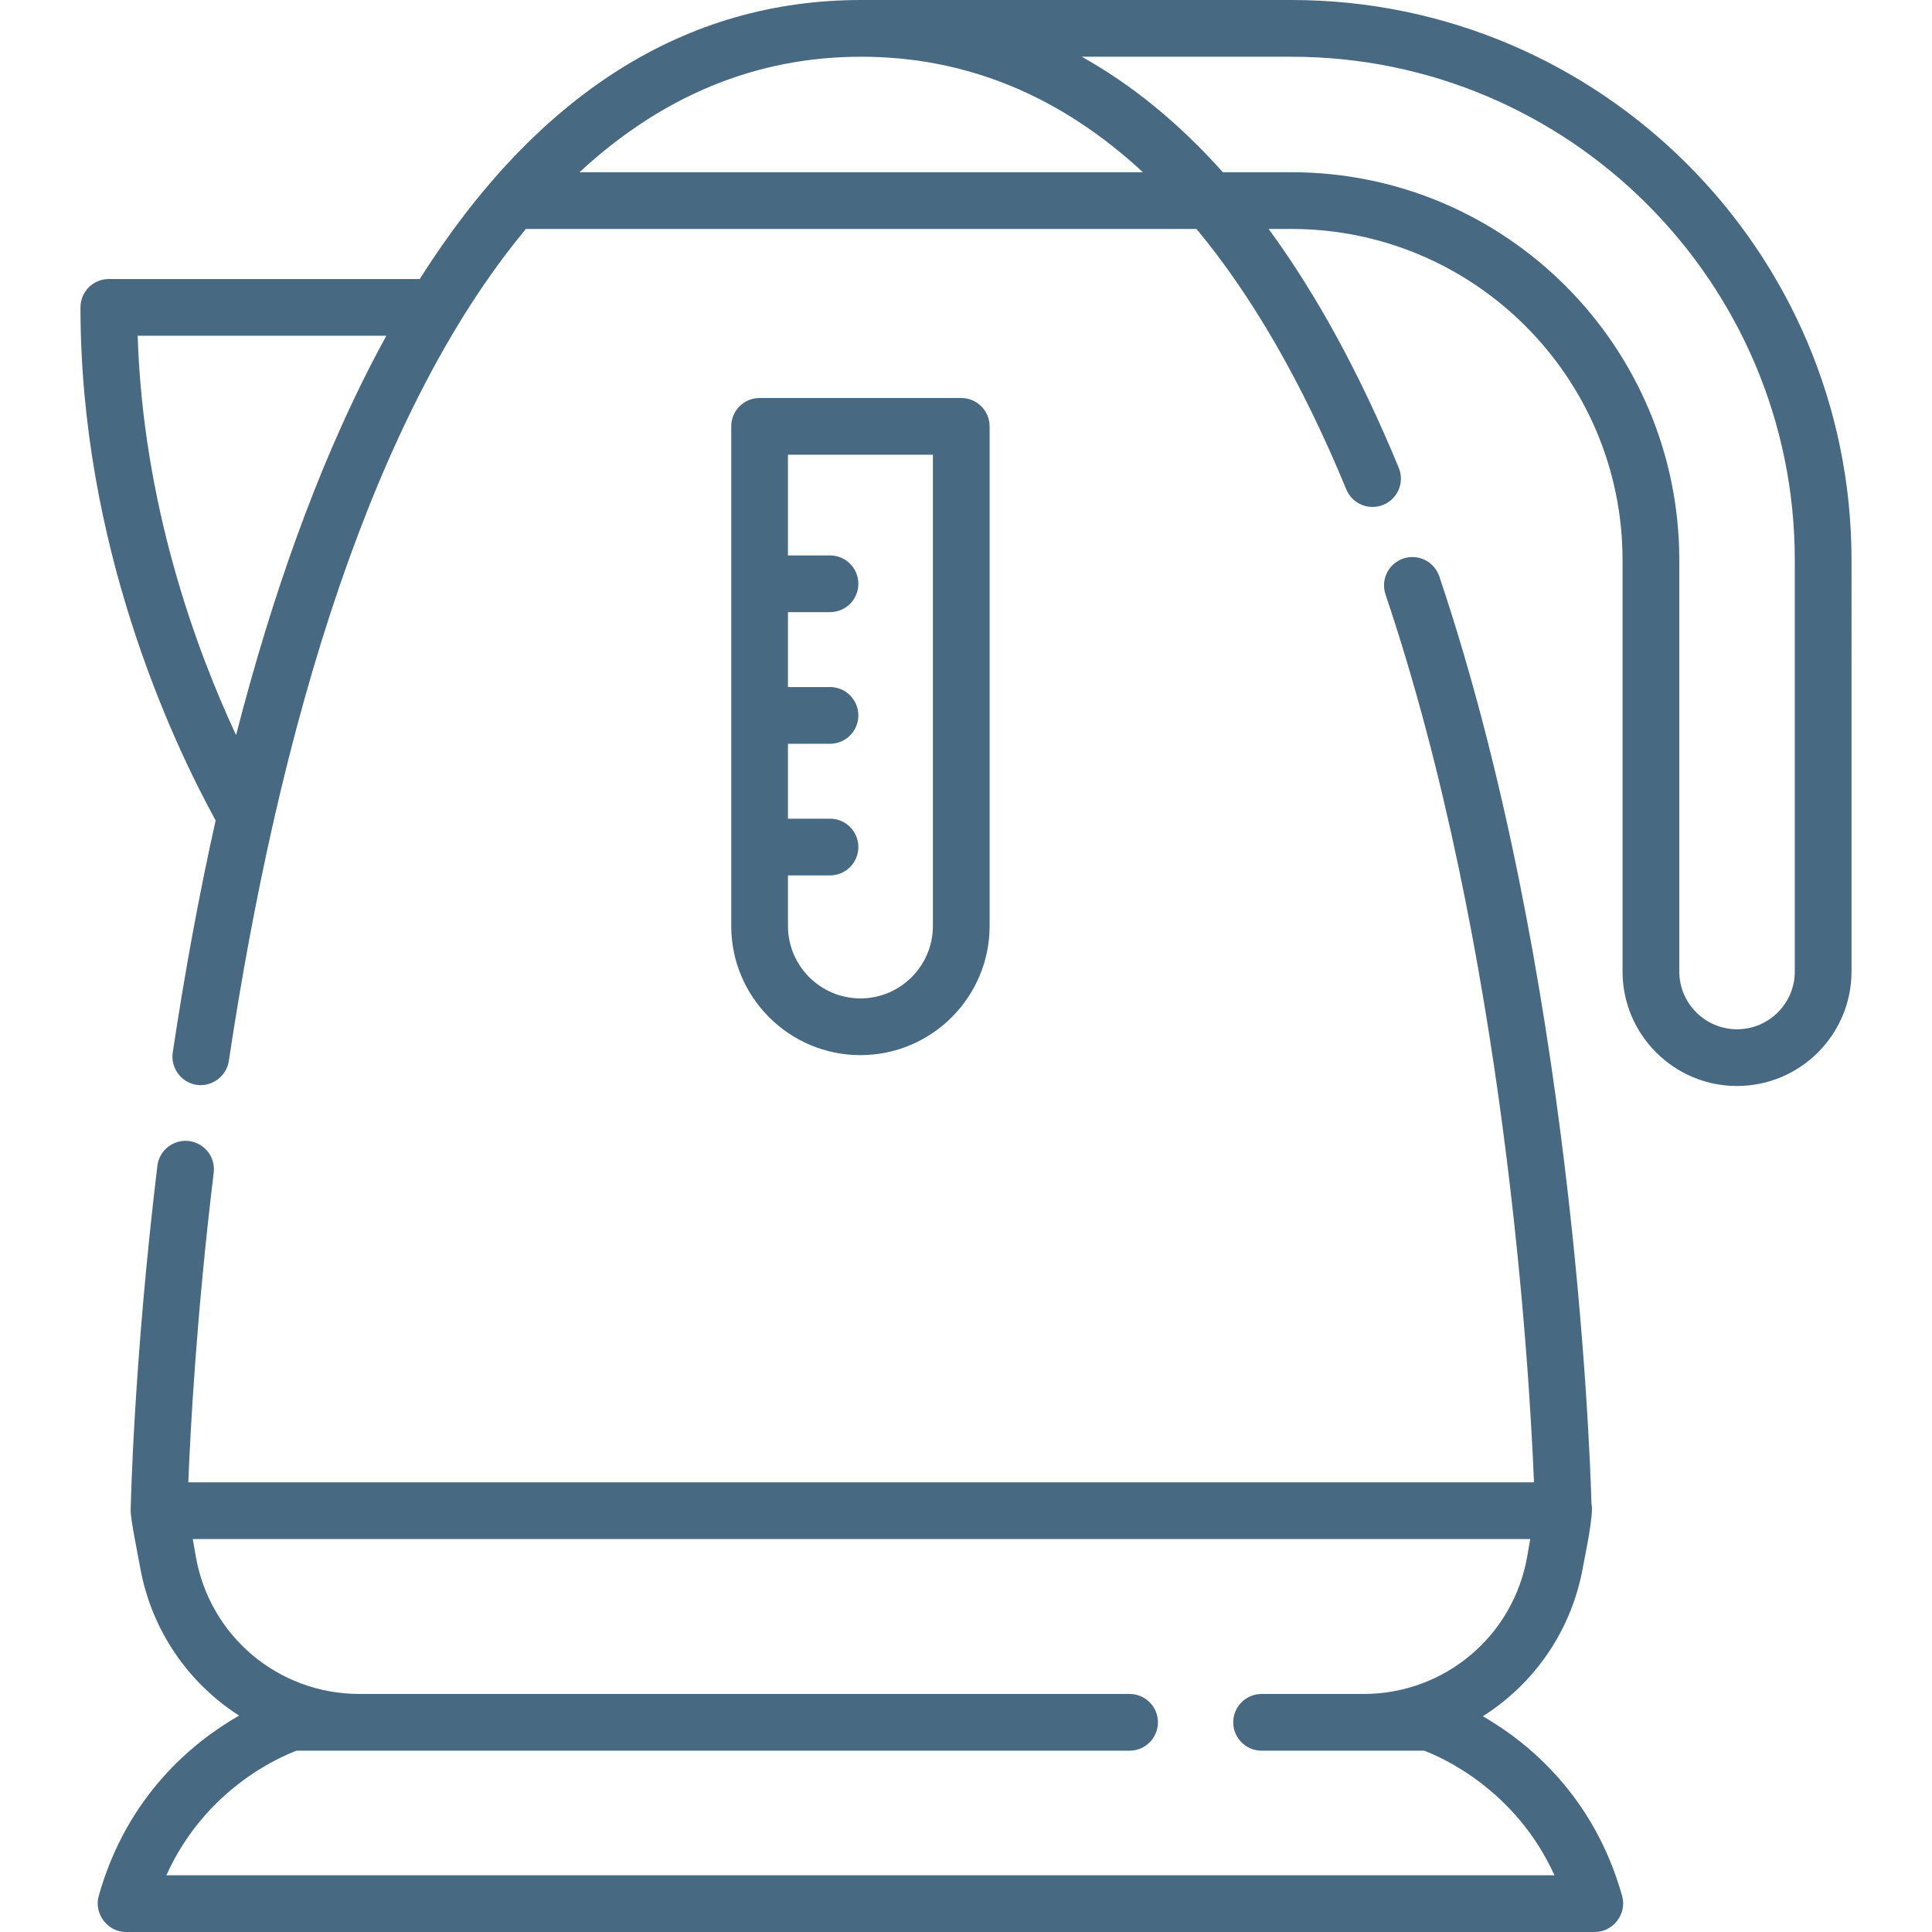
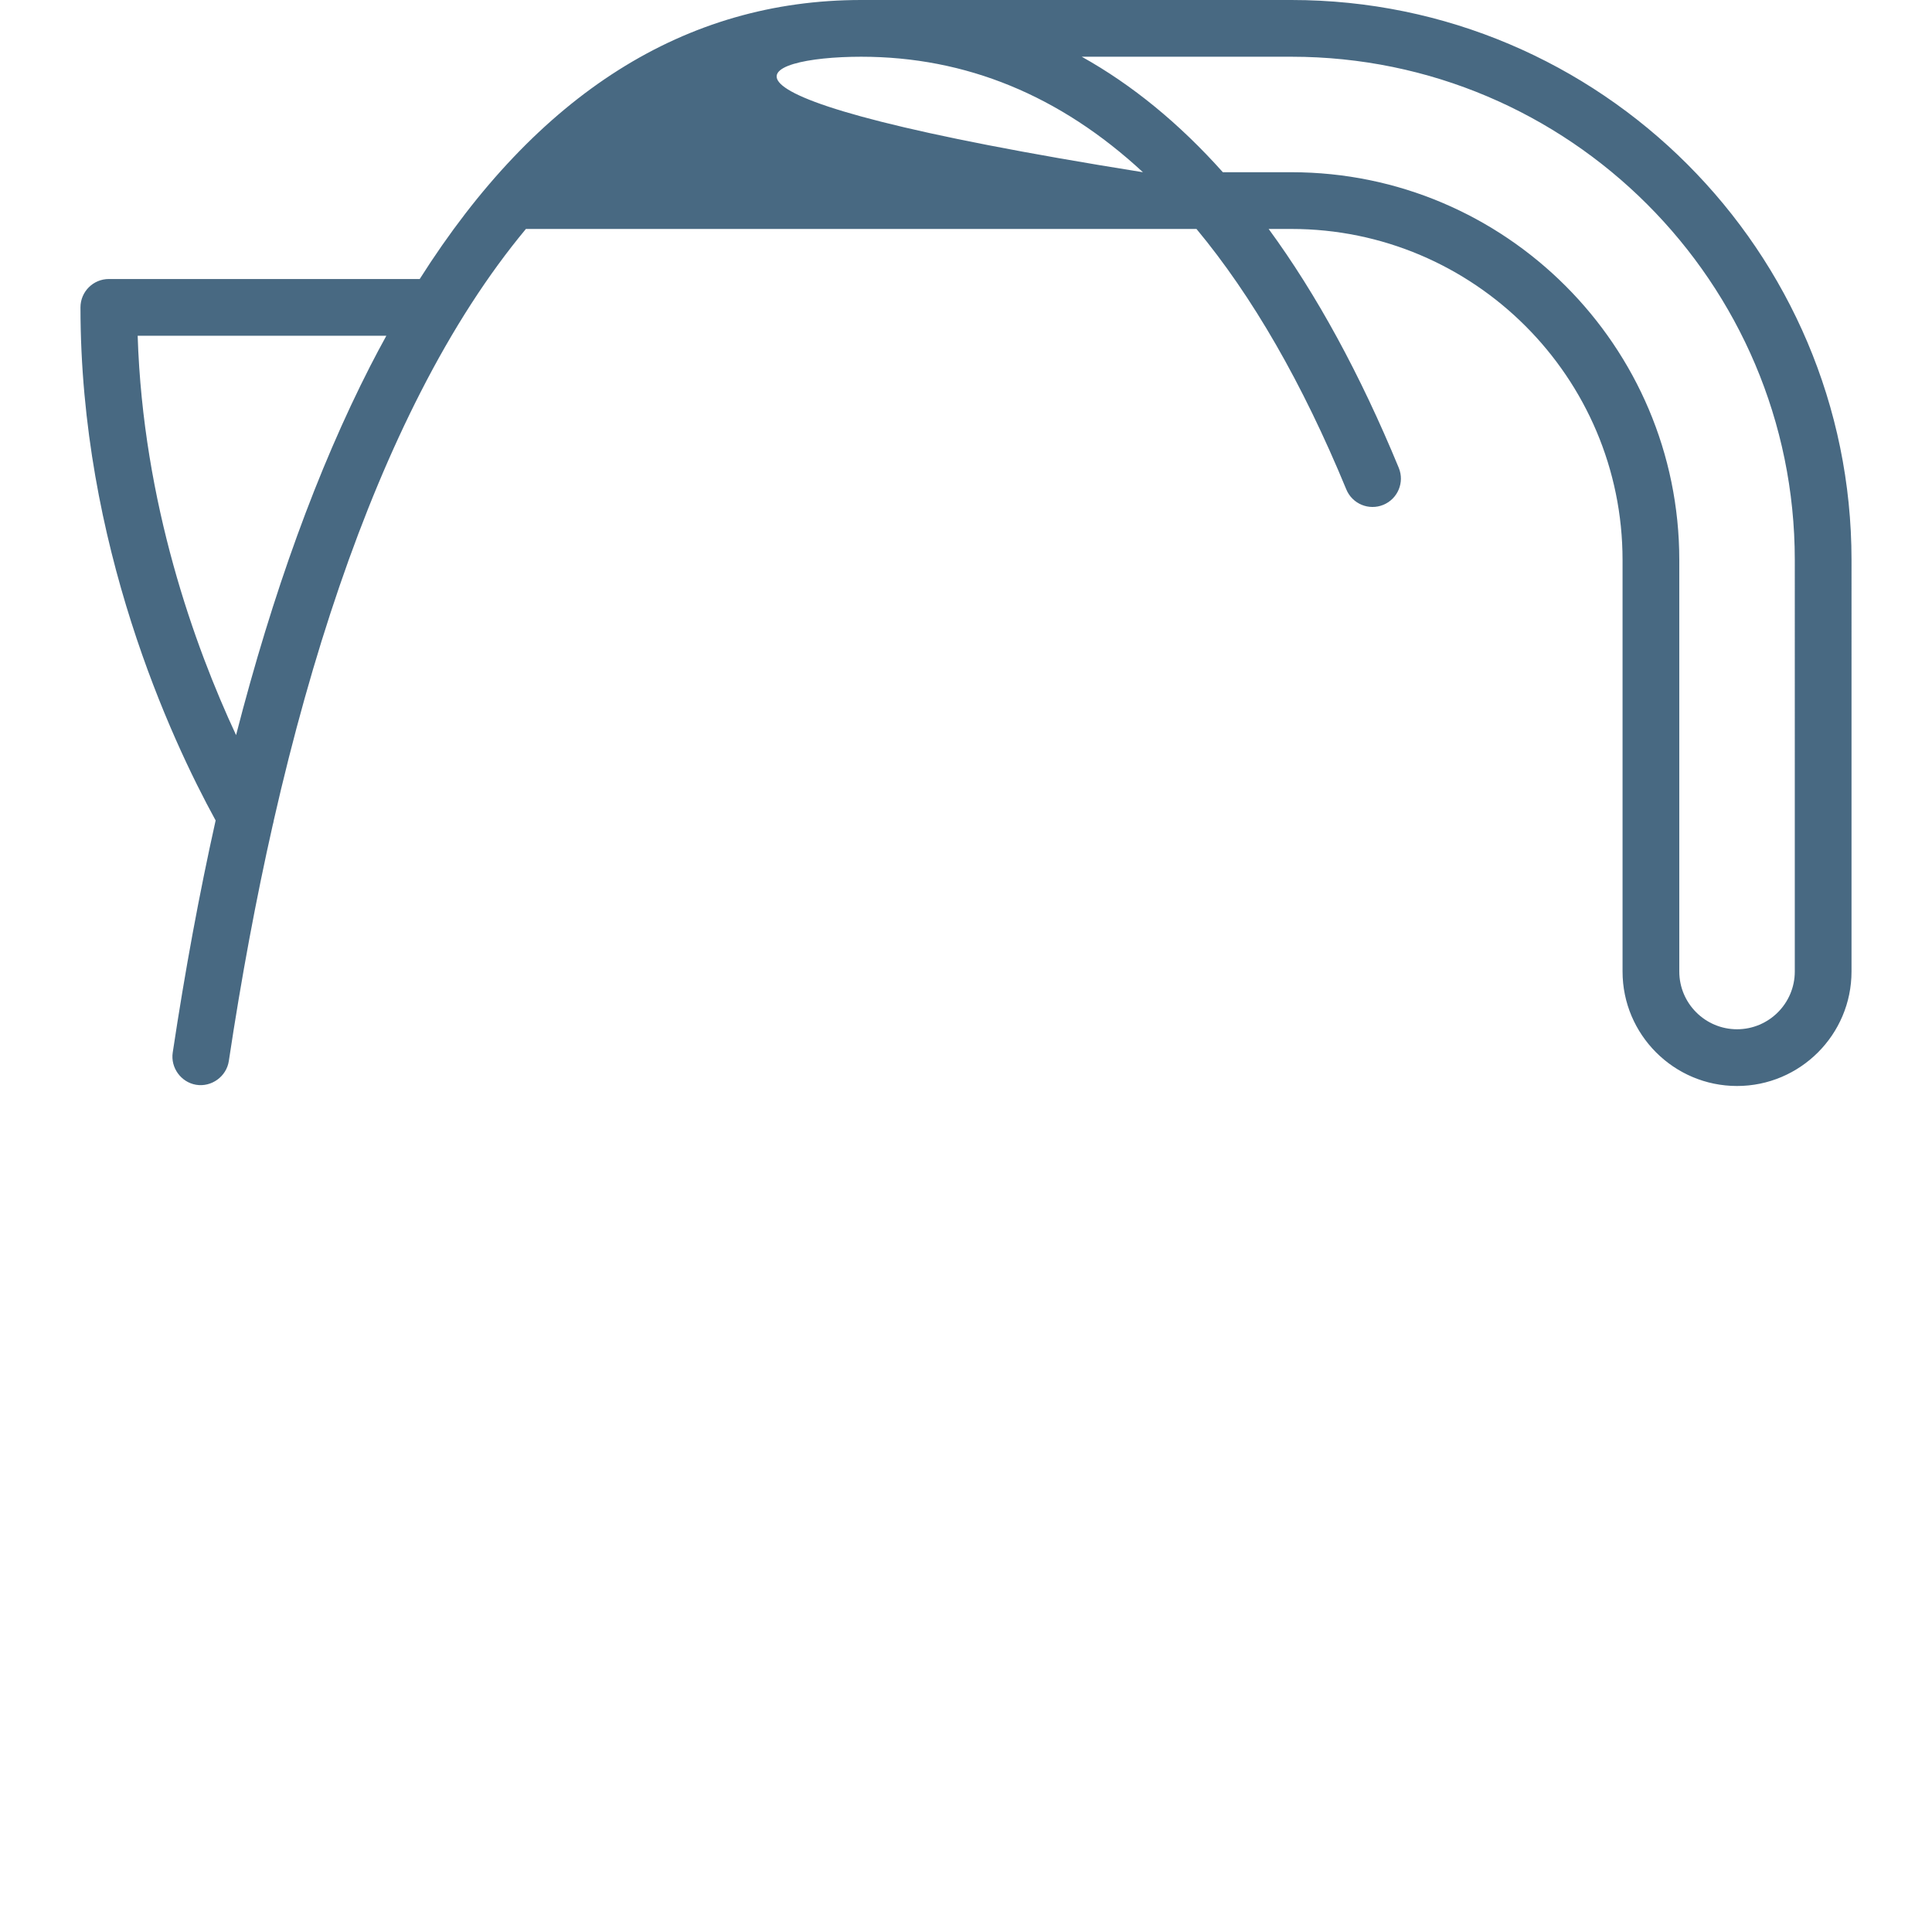
<svg xmlns="http://www.w3.org/2000/svg" version="1.1" viewBox="0 0 510.826 510.826" xml:space="preserve">
  <g>
-     <path fill="#486982" d="M341.471,0H227.696c0,0-0.001,0-0.001,0c-0.001,0-0.002,0-0.003,0c-46.511,0-85.683,24.796-116.716,73.772H28.778 c-4.142,0-7.5,3.357-7.5,7.5c0,62.708,23.928,114.113,35.736,135.656c-4.305,19.298-8.092,39.765-11.345,61.376 c-0.601,3.989,2.186,7.836,6.161,8.51c4.083,0.692,8.055-2.181,8.672-6.277c3.324-22.086,7.208-42.929,11.632-62.502 c0.117-0.378,0.203-0.763,0.259-1.155c10.158-44.604,23.152-82.529,38.83-113.22c8.545-16.728,17.831-31.104,27.828-43.123h177.303 c14.784,17.793,28.013,40.758,39.615,68.867c1.581,3.828,5.967,5.652,9.794,4.071c3.829-1.58,5.651-5.965,4.071-9.794 c-10.21-24.736-21.689-45.791-34.397-63.145h6.032c48.27,0,87.539,39.27,87.539,87.539v108.796c0,16.69,13.579,30.268,30.27,30.268 s30.269-13.578,30.269-30.268V148.076C489.548,66.427,423.121,0,341.471,0z M227.692,15c27.713,0,52.596,10.246,74.502,30.537 H153.22C175.141,25.246,200.035,15,227.692,15z M62.417,194.364c-10.94-23.493-24.602-61.268-26.019-105.591h65.754 c-1.446,2.637-2.88,5.31-4.286,8.063C83.948,124.083,72.098,156.712,62.417,194.364z M474.548,256.872 c0,8.419-6.85,15.268-15.269,15.268c-8.42,0-15.27-6.85-15.27-15.268V148.076c0-56.54-45.999-102.539-102.539-102.539H323.33 C311.783,32.618,299.339,22.432,286.021,15h55.45c73.379,0,133.077,59.697,133.077,133.076V256.872z" />
-     <path fill="#486982" d="M261.658,244.821V112.732c0-4.143-3.357-7.5-7.5-7.5H200.84c-4.143,0-7.5,3.357-7.5,7.5v132.089 c0,18.835,15.324,34.159,34.159,34.159C246.334,278.98,261.658,263.656,261.658,244.821z M208.34,244.821v-13.36h11.111 c4.143,0,7.5-3.357,7.5-7.5c0-4.143-3.357-7.5-7.5-7.5H208.34v-19.803h11.111c4.143,0,7.5-3.357,7.5-7.5c0-4.143-3.357-7.5-7.5-7.5 H208.34v-19.803h11.111c4.143,0,7.5-3.357,7.5-7.5s-3.357-7.5-7.5-7.5H208.34v-26.623h38.318v124.589 c0,10.564-8.595,19.159-19.159,19.159C216.935,263.98,208.34,255.386,208.34,244.821z" />
-     <path fill="#486982" d="M392.074,453.778c13.633-8.626,23.552-22.752,26.5-39.657c0.441-2.526,2.914-13.745,2.218-16.517 c-0.452-15.9-5.081-140.965-40.245-245.219c-1.323-3.925-5.578-6.034-9.504-4.709c-3.925,1.323-6.033,5.578-4.709,9.504 c31.615,93.734,38.06,204.981,39.252,234.748H49.792c0.532-13.572,2.138-44.073,6.712-81.887c0.498-4.111-2.433-7.849-6.545-8.346 c-4.104-0.504-7.85,2.433-8.346,6.545c-6.302,52.089-7.058,90.669-7.064,91.053c-0.044,2.432,2.018,12.353,2.449,14.827 c2.927,16.791,12.729,30.845,26.22,39.487c-11.919,6.821-29.629,21.03-37.115,47.692c-1.323,4.708,2.334,9.527,7.221,9.527h388.352 c4.886,0,8.543-4.819,7.221-9.527C421.47,474.853,403.989,460.663,392.074,453.778z M43.994,495.826 c10.26-22.767,29.813-31.218,34.433-32.941h16.531c0.015,0,0.029,0.001,0.044,0.001c0.007,0,0.013-0.001,0.019-0.001h203.641 c4.143,0,7.5-3.357,7.5-7.5s-3.357-7.5-7.5-7.5H94.958c-21.357-0.021-39.513-15.298-43.183-36.342l-0.806-4.615h353.633 l-0.806,4.616c-3.669,21.043-21.826,36.32-43.183,36.341H333.57c-4.143,0-7.5,3.357-7.5,7.5s3.357,7.5,7.5,7.5h26.981 c0.007,0,0.013,0.001,0.019,0.001c0.015,0,0.029-0.001,0.044-0.001h15.945c4.535,1.714,24.172,10.26,34.436,32.941H43.994z" />
+     <path fill="#486982" d="M341.471,0H227.696c0,0-0.001,0-0.001,0c-0.001,0-0.002,0-0.003,0c-46.511,0-85.683,24.796-116.716,73.772H28.778 c-4.142,0-7.5,3.357-7.5,7.5c0,62.708,23.928,114.113,35.736,135.656c-4.305,19.298-8.092,39.765-11.345,61.376 c-0.601,3.989,2.186,7.836,6.161,8.51c4.083,0.692,8.055-2.181,8.672-6.277c3.324-22.086,7.208-42.929,11.632-62.502 c0.117-0.378,0.203-0.763,0.259-1.155c10.158-44.604,23.152-82.529,38.83-113.22c8.545-16.728,17.831-31.104,27.828-43.123h177.303 c14.784,17.793,28.013,40.758,39.615,68.867c1.581,3.828,5.967,5.652,9.794,4.071c3.829-1.58,5.651-5.965,4.071-9.794 c-10.21-24.736-21.689-45.791-34.397-63.145h6.032c48.27,0,87.539,39.27,87.539,87.539v108.796c0,16.69,13.579,30.268,30.27,30.268 s30.269-13.578,30.269-30.268V148.076C489.548,66.427,423.121,0,341.471,0z M227.692,15c27.713,0,52.596,10.246,74.502,30.537 C175.141,25.246,200.035,15,227.692,15z M62.417,194.364c-10.94-23.493-24.602-61.268-26.019-105.591h65.754 c-1.446,2.637-2.88,5.31-4.286,8.063C83.948,124.083,72.098,156.712,62.417,194.364z M474.548,256.872 c0,8.419-6.85,15.268-15.269,15.268c-8.42,0-15.27-6.85-15.27-15.268V148.076c0-56.54-45.999-102.539-102.539-102.539H323.33 C311.783,32.618,299.339,22.432,286.021,15h55.45c73.379,0,133.077,59.697,133.077,133.076V256.872z" />
  </g>
</svg>